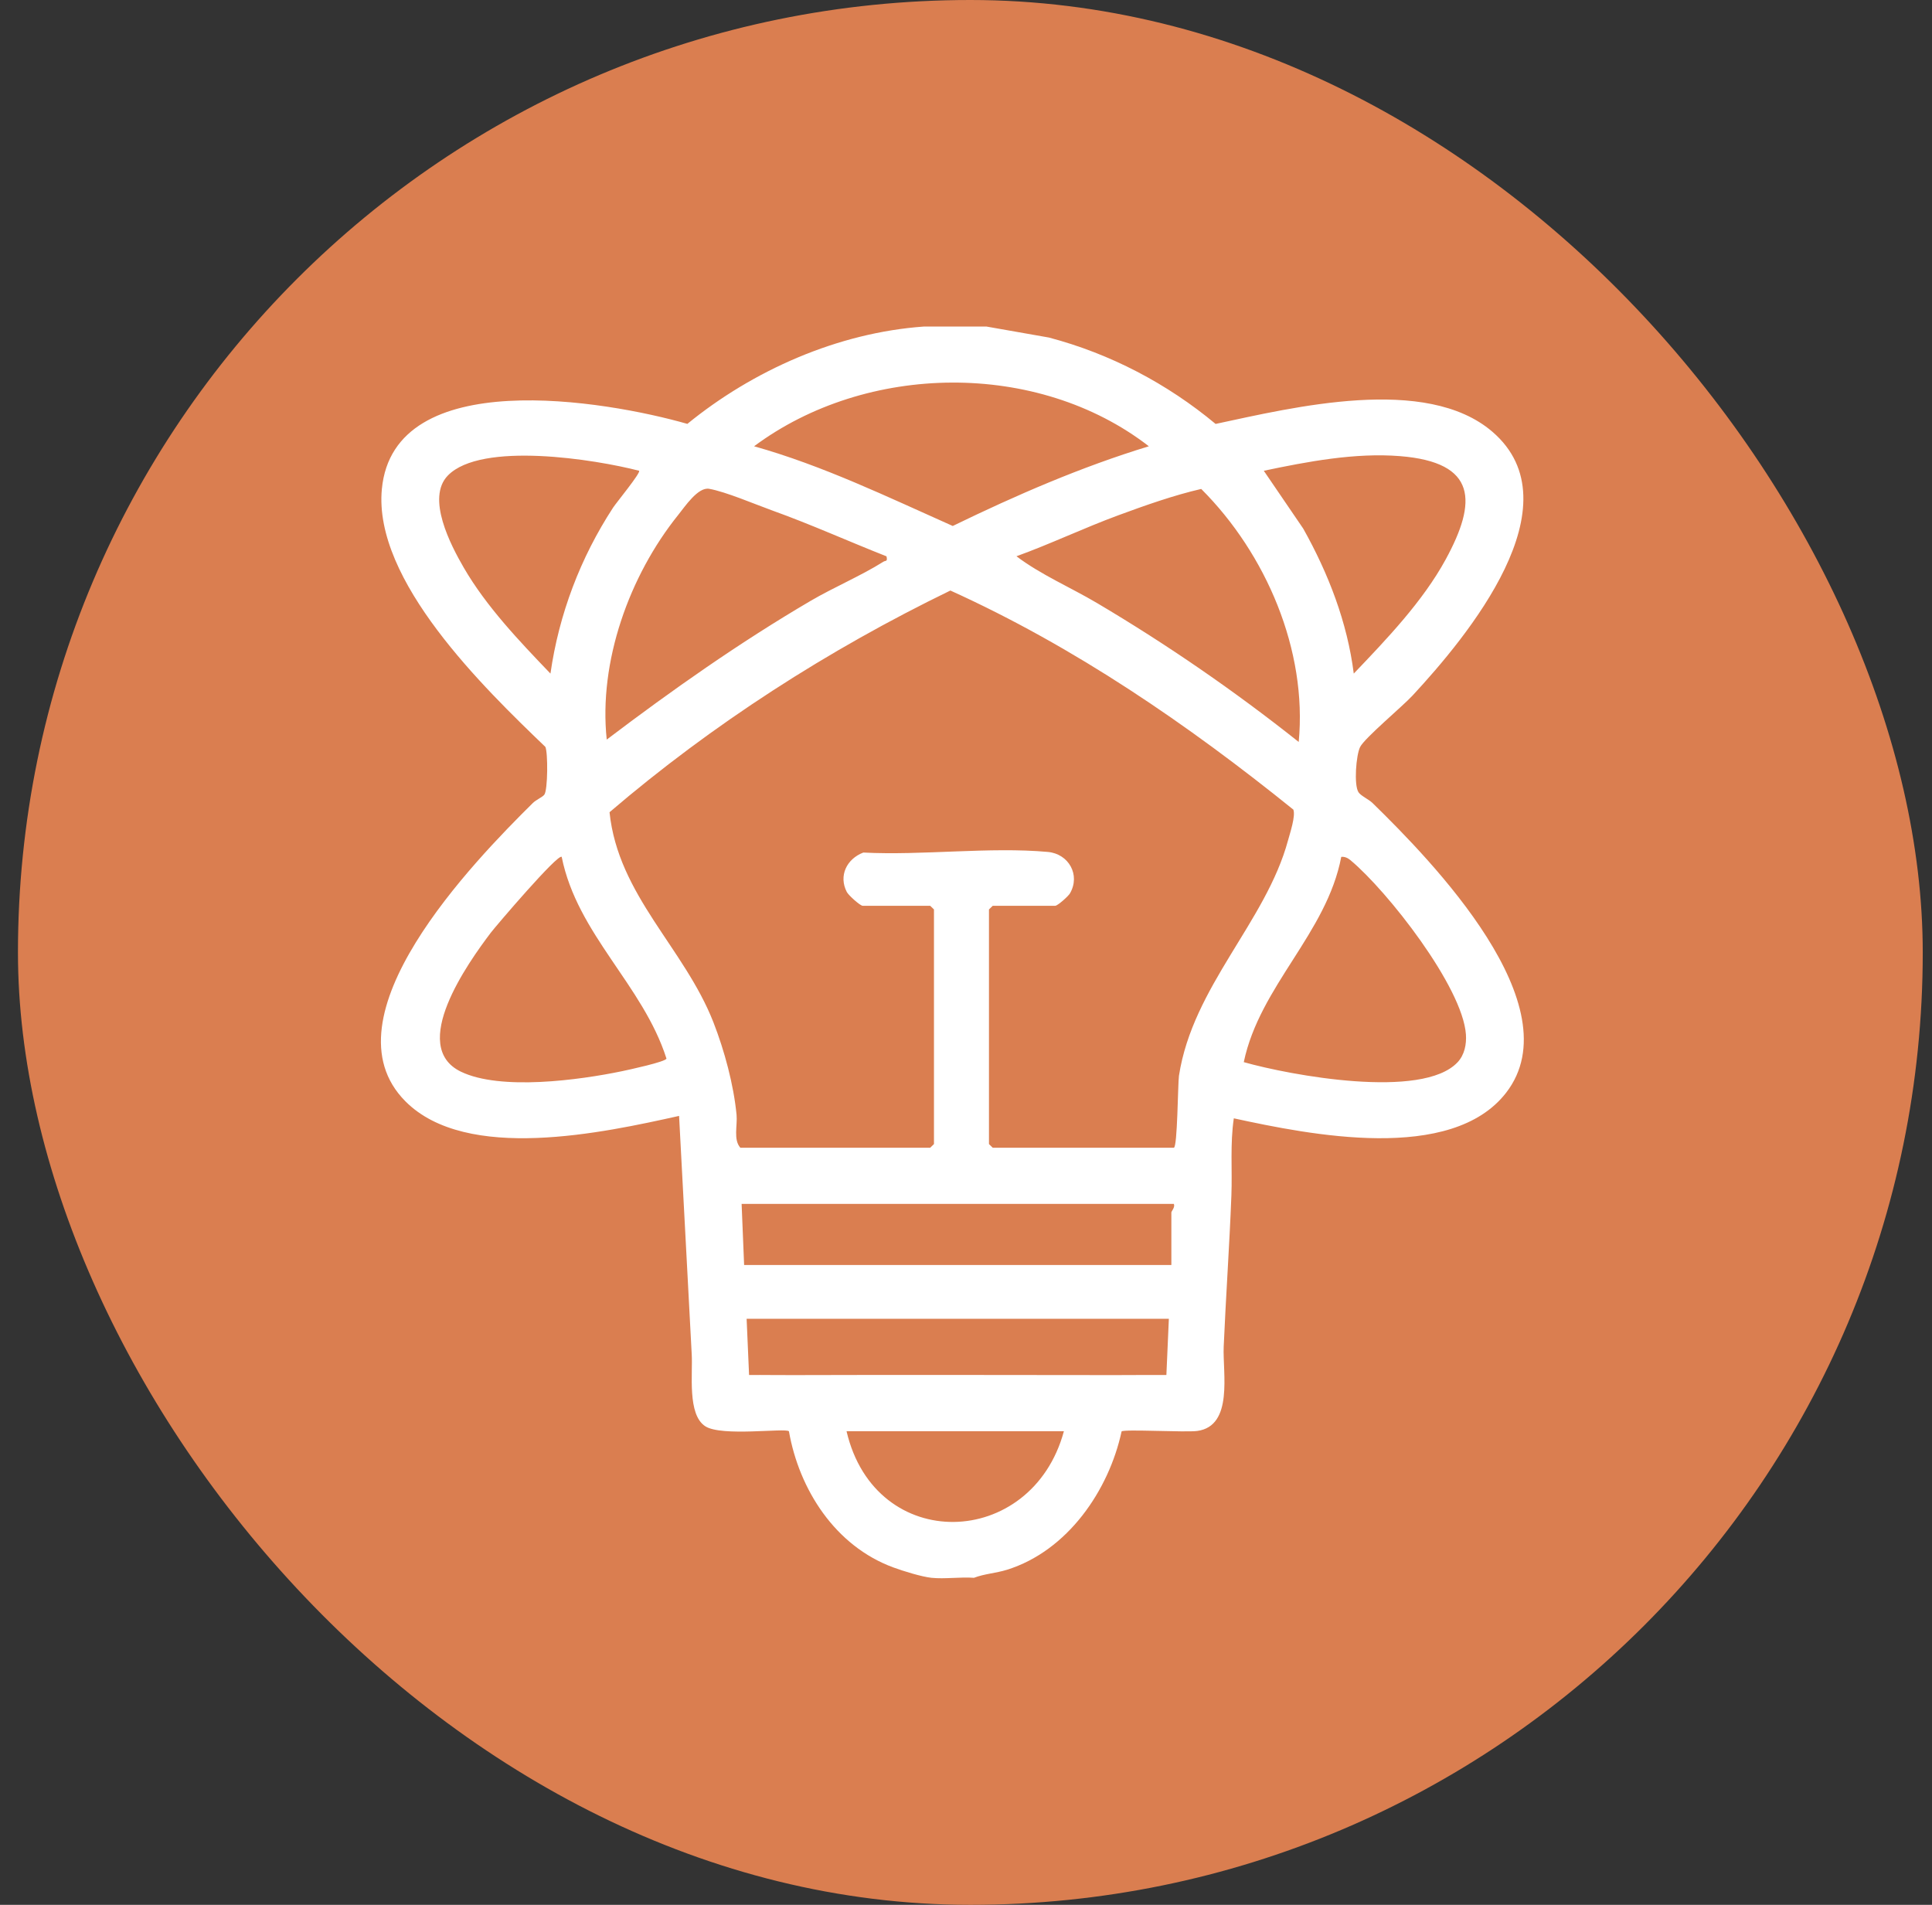
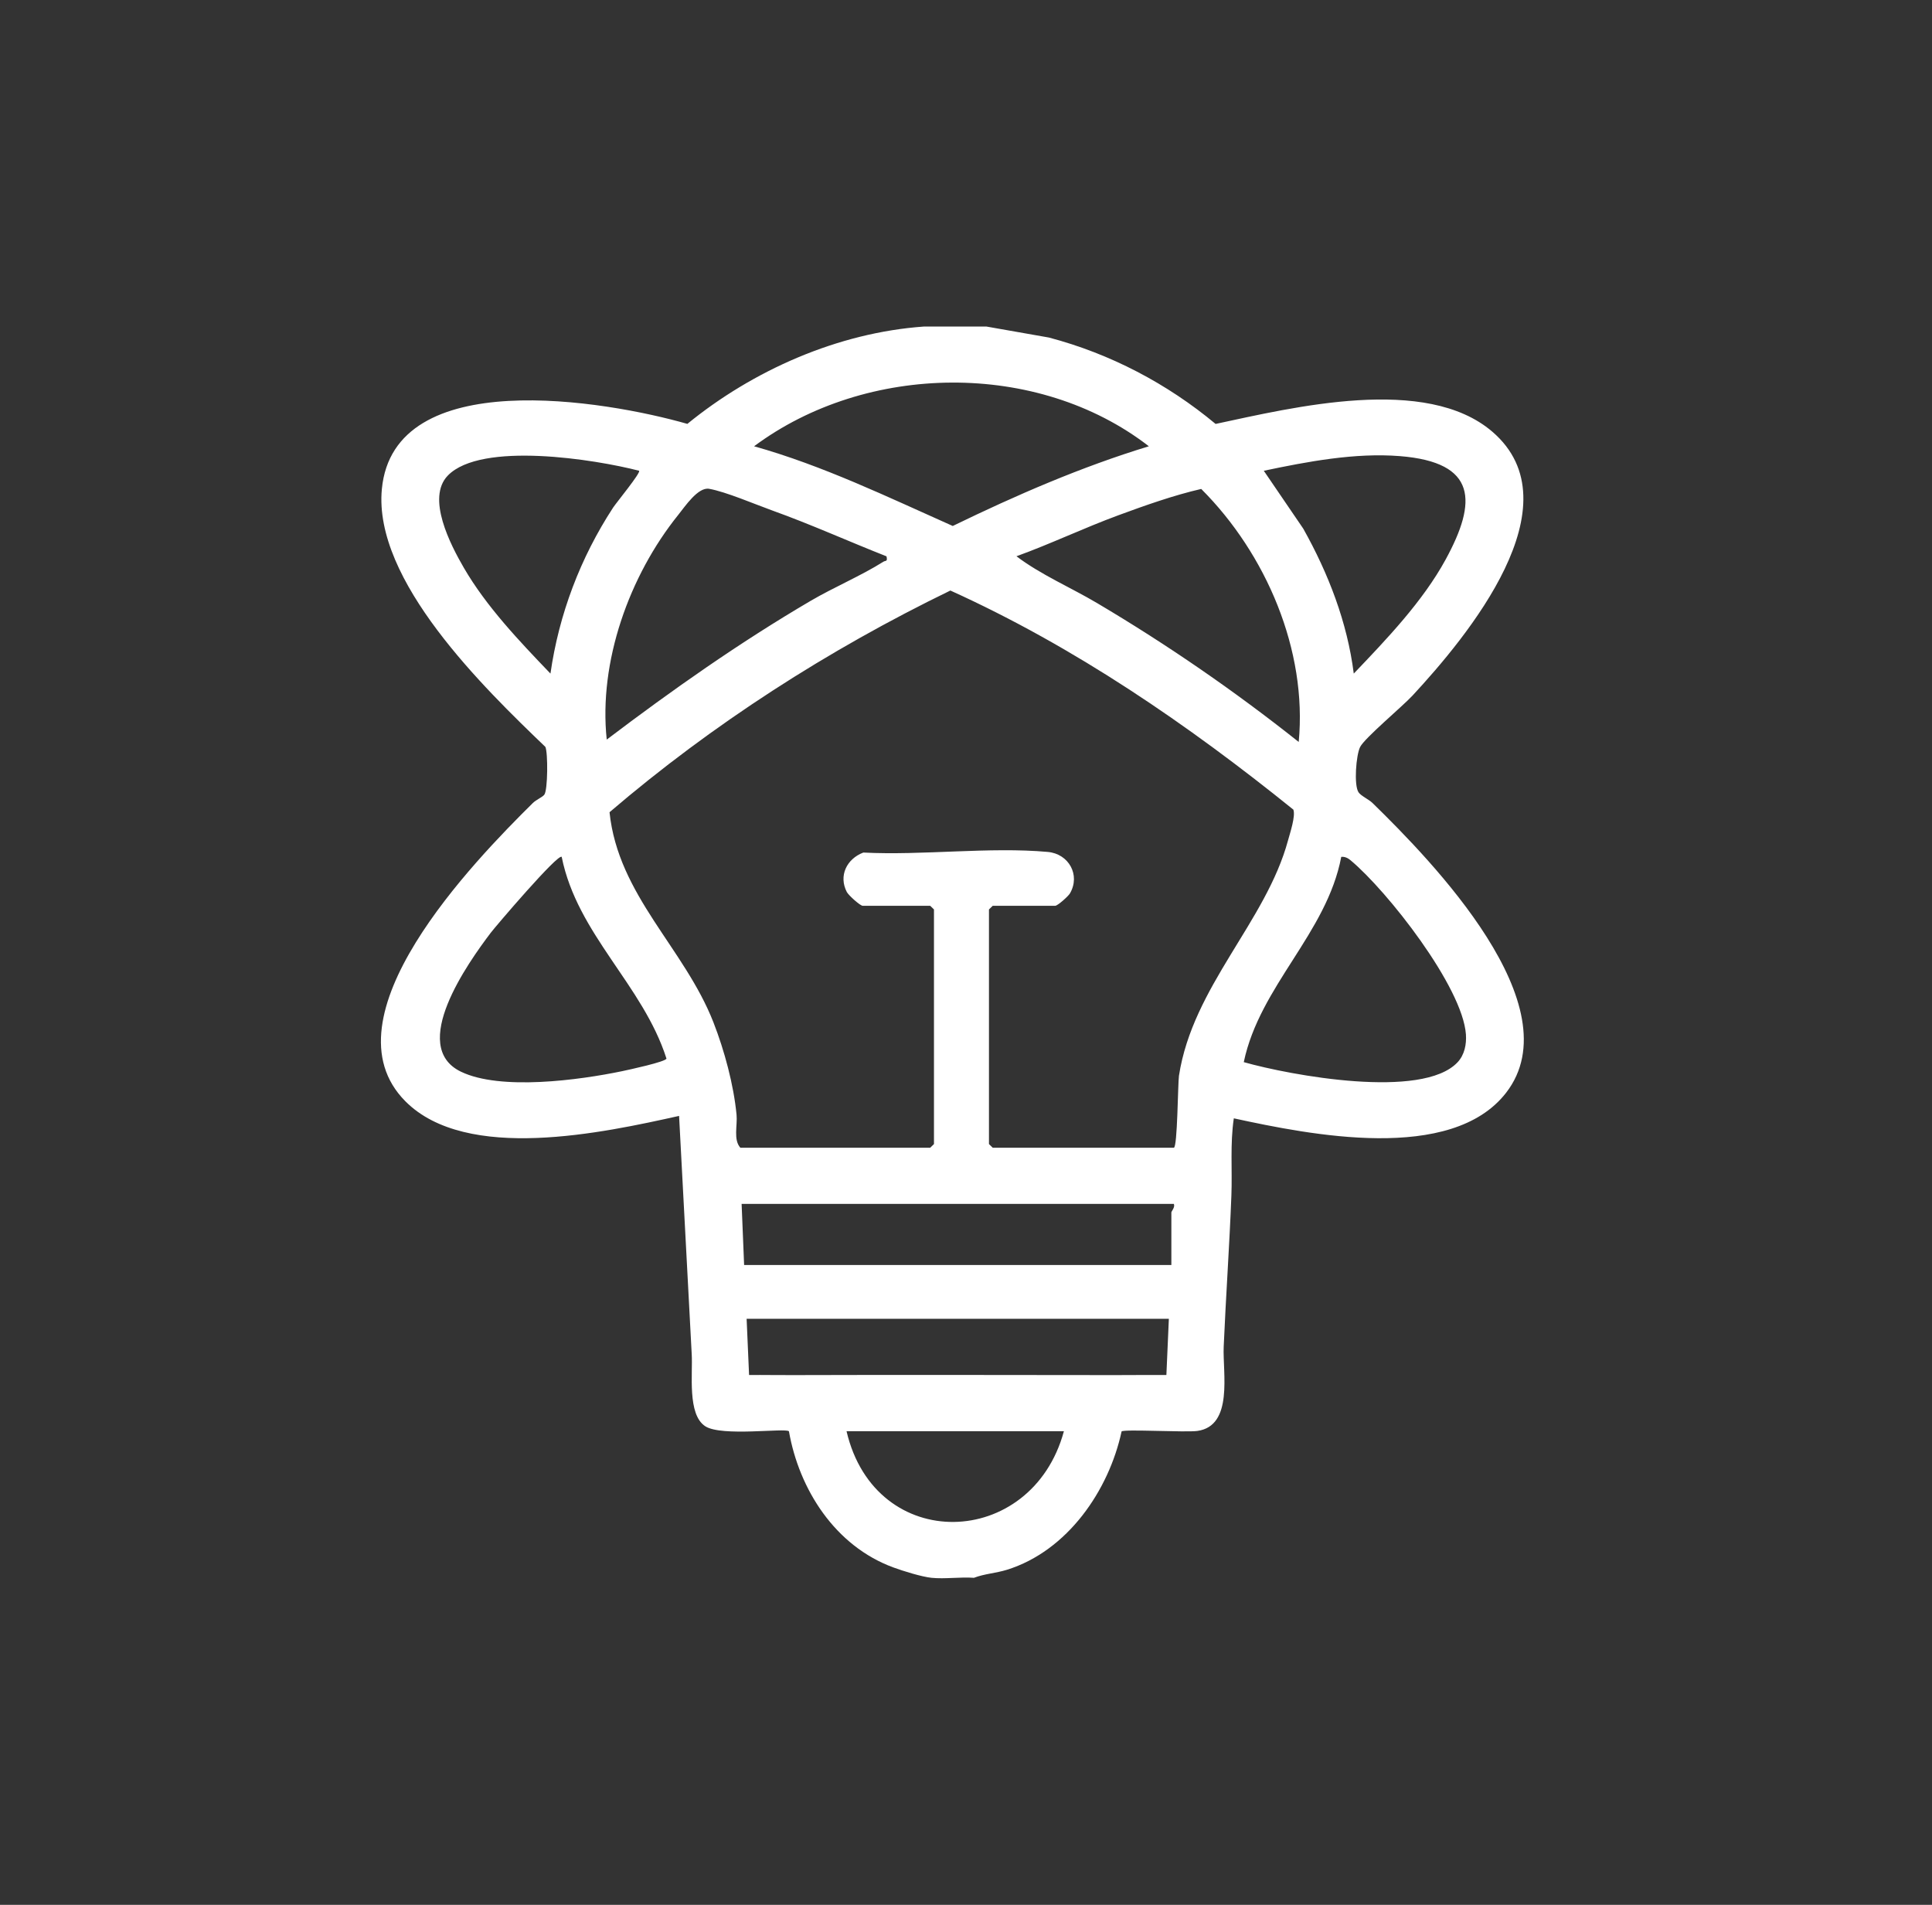
<svg xmlns="http://www.w3.org/2000/svg" width="71" height="70" viewBox="0 0 71 70" fill="none">
  <rect x="0" y="0" width="71" height="70" fill="#333333" stroke="none" />
-   <rect x="0.66" width="70" height="70" rx="35" fill="#DA7E50" />
  <g clip-path="url(#clip0_2_763)">
    <path d="M36.251 12L38.547 12.404C40.806 13 42.896 14.099 44.673 15.579C47.524 14.97 52.404 13.772 54.842 15.864C57.962 18.544 53.91 23.404 51.908 25.563C51.534 25.966 50.148 27.122 49.983 27.452C49.835 27.75 49.749 28.852 49.925 29.115C50.017 29.251 50.296 29.37 50.44 29.51C52.628 31.645 57.814 36.968 55.35 40.155C53.339 42.753 48.132 41.703 45.342 41.097C45.202 42.039 45.289 42.984 45.253 43.931C45.182 45.779 45.05 47.643 44.97 49.491C44.929 50.448 45.337 52.4 44.001 52.585C43.577 52.644 41.323 52.514 41.218 52.602C40.752 54.764 39.237 56.991 37.005 57.687C36.608 57.811 36.177 57.834 35.792 57.982C35.291 57.945 34.723 58.033 34.231 57.982C33.873 57.945 33.187 57.733 32.83 57.601C30.687 56.814 29.367 54.732 28.993 52.597C28.857 52.468 26.521 52.802 25.92 52.414C25.25 51.982 25.465 50.476 25.42 49.761L24.956 41.008C22.175 41.626 17.145 42.729 14.899 40.472C11.831 37.39 17.411 31.658 19.582 29.509C19.704 29.389 19.937 29.293 20.004 29.203C20.133 29.031 20.14 27.658 20.042 27.447C17.784 25.278 13.713 21.335 14.033 17.973C14.468 13.387 22.266 14.719 25.26 15.577C27.669 13.611 30.789 12.224 33.956 12H36.251ZM42.22 16.4C38.129 13.233 31.841 13.326 27.712 16.4C30.244 17.111 32.623 18.265 35.013 19.329C37.342 18.197 39.733 17.158 42.22 16.4ZM23.488 17.3C21.875 16.881 17.689 16.214 16.459 17.474C15.655 18.297 16.562 20.031 17.044 20.862C17.87 22.287 19.089 23.565 20.229 24.753C20.539 22.58 21.328 20.497 22.531 18.654C22.65 18.472 23.549 17.38 23.487 17.301L23.488 17.3ZM49.75 24.753C50.962 23.484 52.286 22.102 53.128 20.559C54.286 18.436 54.29 16.989 51.447 16.762C49.797 16.63 48.047 16.963 46.444 17.3L47.894 19.427C48.819 21.077 49.513 22.871 49.75 24.753ZM32.578 20.444C31.175 19.892 29.801 19.269 28.378 18.759C27.745 18.531 26.67 18.07 26.061 17.963C25.652 17.891 25.173 18.613 24.922 18.925C23.122 21.164 21.995 24.322 22.297 27.179C24.706 25.353 27.18 23.611 29.796 22.077C30.634 21.586 31.667 21.147 32.461 20.644C32.549 20.588 32.625 20.654 32.578 20.444ZM47.727 27.267C48.047 23.904 46.533 20.354 44.144 17.968C43.129 18.202 42.086 18.572 41.095 18.937C39.831 19.403 38.607 19.989 37.354 20.442C38.258 21.125 39.34 21.583 40.32 22.164C42.903 23.694 45.386 25.405 47.727 27.266V27.267ZM43.137 42.177C43.273 42.177 43.285 39.807 43.326 39.533C43.833 36.245 46.523 33.881 47.335 30.88C47.41 30.604 47.616 29.994 47.531 29.753C43.659 26.629 39.494 23.77 34.926 21.701C30.424 23.887 26.183 26.612 22.4 29.848C22.718 32.908 25.15 34.834 26.22 37.574C26.623 38.609 26.962 39.861 27.068 40.966C27.106 41.361 26.943 41.878 27.207 42.177H34.185L34.323 42.043V33.421L34.185 33.287H31.706C31.609 33.287 31.181 32.897 31.121 32.782C30.81 32.185 31.115 31.564 31.726 31.33C33.901 31.443 36.364 31.114 38.505 31.307C39.276 31.376 39.713 32.154 39.32 32.831C39.258 32.938 38.866 33.287 38.777 33.287H36.482L36.344 33.421V42.043L36.482 42.177H43.139H43.137ZM20.641 31.489C20.506 31.354 18.206 34.052 18.033 34.28C17.198 35.385 15.013 38.448 16.935 39.381C18.389 40.086 21.288 39.692 22.863 39.364C23.096 39.315 24.481 39.017 24.492 38.9C23.627 36.192 21.215 34.34 20.642 31.489H20.641ZM49.627 31.609C49.534 31.531 49.418 31.474 49.29 31.489C48.758 34.296 46.295 36.231 45.708 39.032C47.419 39.517 52.268 40.415 53.564 39.038C53.824 38.761 53.896 38.373 53.872 38.014C53.749 36.266 50.99 32.744 49.627 31.609ZM43.137 44.242H27.254L27.346 46.487H43.047V44.556C43.047 44.51 43.191 44.367 43.139 44.242H43.137ZM42.955 48.463H27.438L27.528 50.53C28.064 50.524 28.603 50.536 29.14 50.533C33.048 50.52 37.07 50.531 40.977 50.533C41.606 50.533 42.236 50.525 42.864 50.53L42.955 48.463ZM39.098 52.595H31.11C32.167 57.127 37.916 56.954 39.098 52.595Z" fill="white" />
  </g>
  <defs>
    <clipPath id="clip0_2_763">
      <rect width="42" height="46" fill="white" transform="translate(14 12)" />
    </clipPath>
  </defs>
</svg>